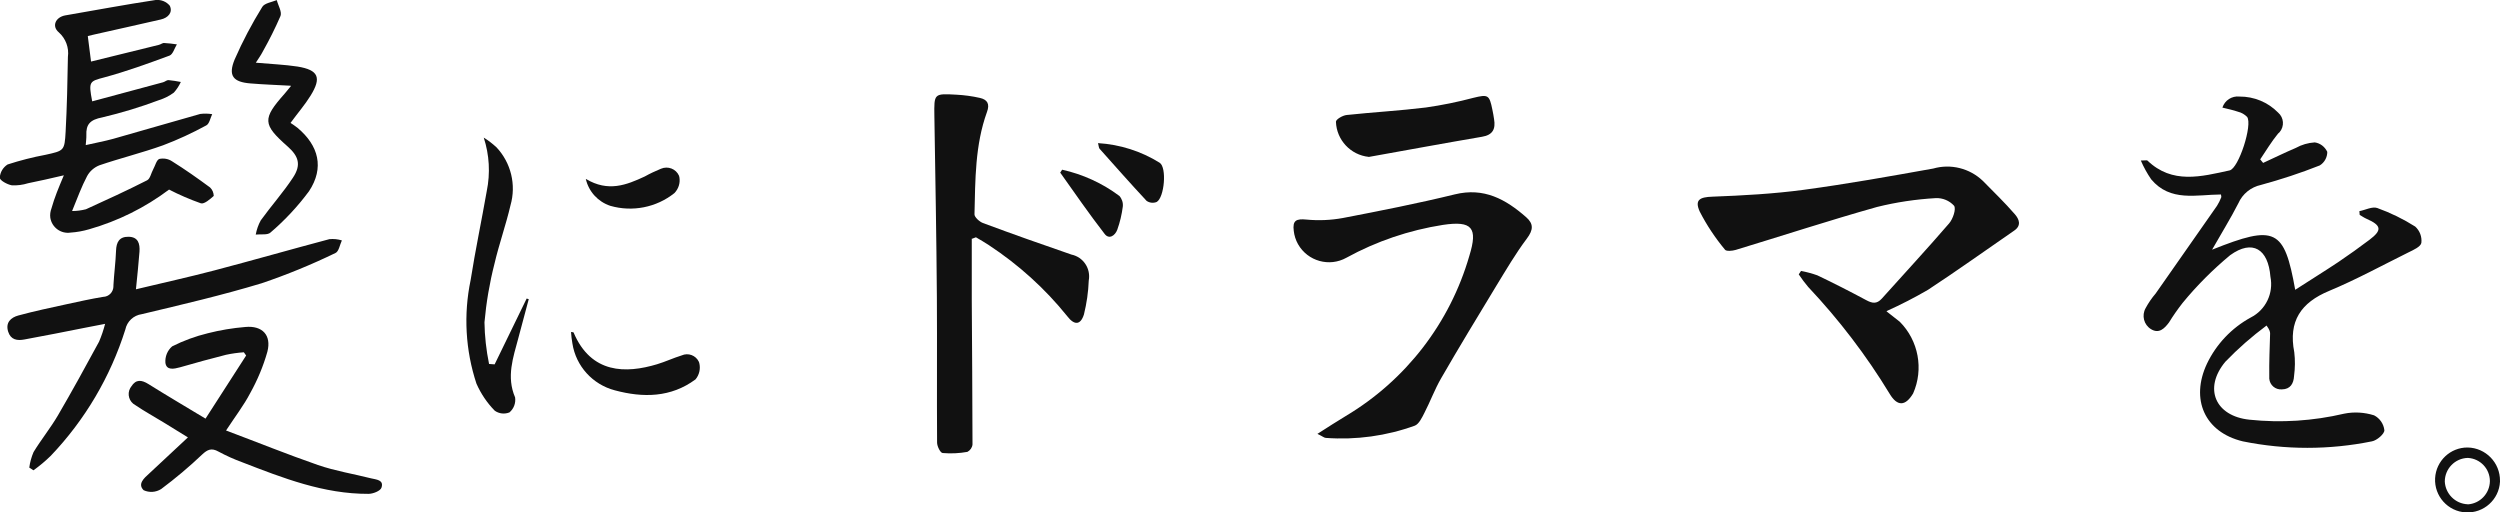
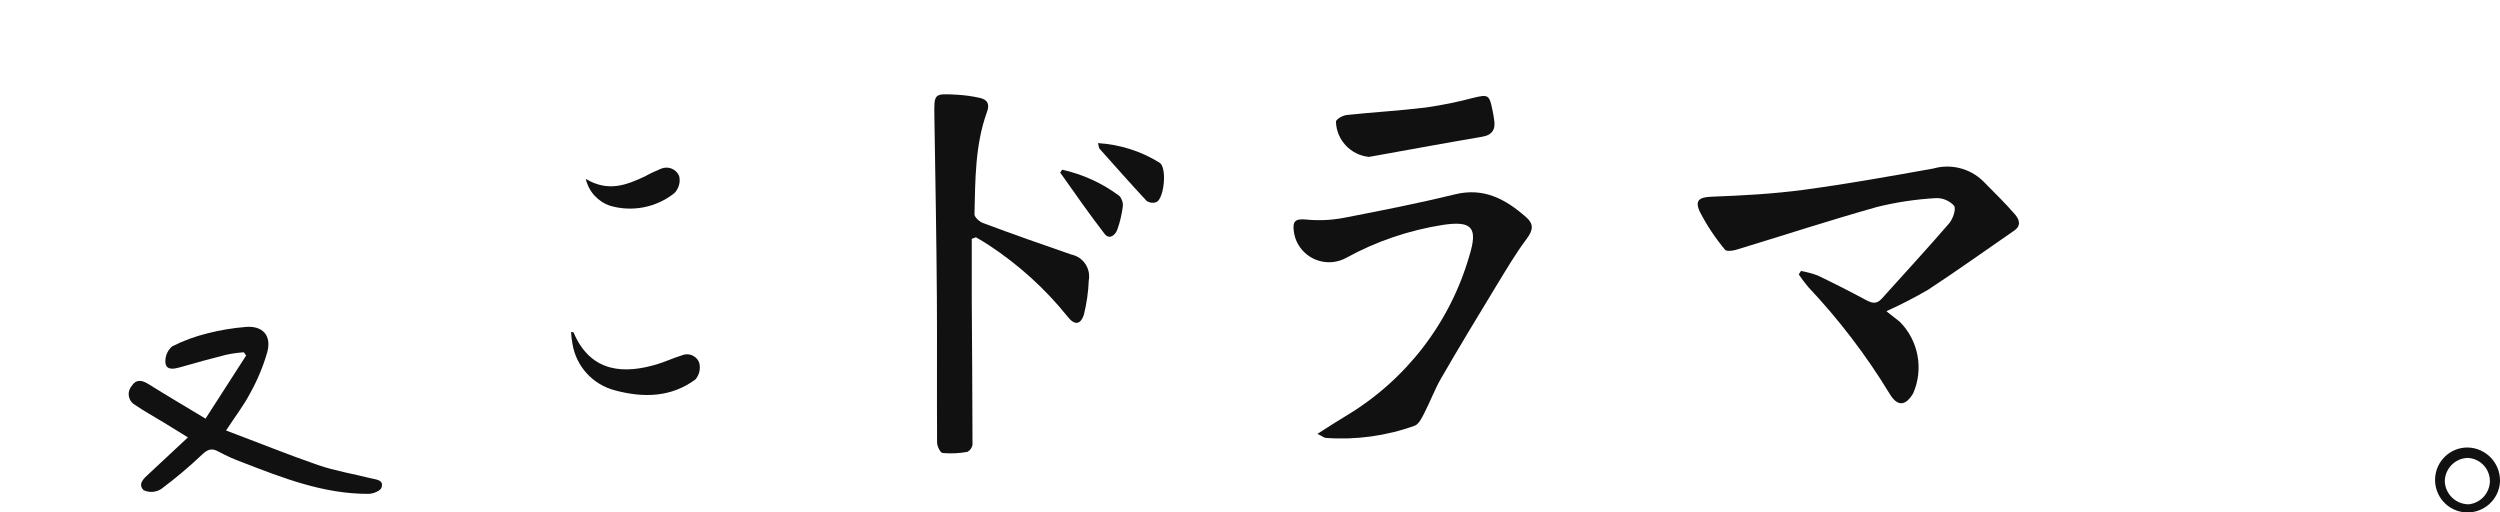
<svg xmlns="http://www.w3.org/2000/svg" id="_レイヤー_2" data-name="レイヤー 2" viewBox="0 0 240 49.2">
  <defs>
    <style>
      .cls-1 {
        fill: #111;
      }
    </style>
  </defs>
  <g id="_レイヤー_1-2" data-name="レイヤー 1">
    <g id="_グループ_424" data-name="グループ 424">
-       <path id="_パス_31708" data-name="パス 31708" class="cls-1" d="M213.21,18.67c-2.33.01-4.86.74-6.7-1.46-.39-.57-.72-1.17-.99-1.8.43,0,.58-.04.63,0,2.39,2.3,5.17,1.54,7.89.95.88-.19,2.23-4.42,1.68-5.14-.24-.24-.53-.41-.86-.49-.46-.16-.94-.26-1.51-.4.23-.7.91-1.14,1.64-1.06,1.39-.01,2.73.54,3.71,1.54.56.48.62,1.32.14,1.88,0,0,0,0,0,0-.05.05-.1.1-.15.14-.63.77-1.15,1.64-1.71,2.47l.28.34c1.05-.48,2.08-.99,3.14-1.44.56-.31,1.18-.49,1.82-.53.53.08.97.42,1.2.91,0,.53-.27,1.02-.72,1.3-1.84.73-3.73,1.35-5.64,1.87-.97.21-1.78.86-2.18,1.77-.75,1.47-1.63,2.88-2.52,4.45,6.08-2.43,6.93-2.02,7.98,3.85,1.42-.92,2.8-1.77,4.15-2.67,1.01-.68,2.01-1.4,2.98-2.13,1.23-.93,1.16-1.38-.29-2.02-.23-.1-.44-.25-.65-.37l-.03-.36c.58-.11,1.24-.47,1.72-.3,1.28.46,2.5,1.06,3.64,1.78.44.4.66.98.59,1.57-.07.37-.77.68-1.24.91-2.52,1.25-5.01,2.61-7.6,3.69-2.73,1.13-3.94,2.92-3.36,5.89.09.76.08,1.52-.02,2.28-.04.71-.34,1.28-1.17,1.29-.62.05-1.16-.41-1.21-1.03,0,0,0,0,0,0v-.21c-.02-1.38.04-2.74.08-4.11,0-.17-.03-.35-.34-.78-1.41,1.05-2.74,2.21-3.96,3.48-2.12,2.55-.97,5.22,2.32,5.56,3.04.32,6.12.12,9.1-.58.95-.19,1.93-.13,2.86.16.55.28.92.82.99,1.43.01.36-.73.99-1.2,1.07-4.09.83-8.3.83-12.39,0-3.67-.88-5.05-4.04-3.44-7.46.9-1.88,2.37-3.43,4.2-4.43,1.44-.73,2.21-2.33,1.89-3.92-.21-2.65-1.71-3.62-3.87-2.06-1.66,1.38-3.19,2.91-4.56,4.58-.47.6-.91,1.23-1.31,1.88-.43.57-.95,1.11-1.72.64-.69-.42-.92-1.31-.52-2.02.27-.5.59-.97.96-1.4,1.96-2.8,3.93-5.61,5.89-8.42.16-.26.3-.53.41-.82.02-.06-.01-.14-.03-.27l.03.02Z" />
      <path id="_パス_31709" data-name="パス 31709" class="cls-1" d="M181.13,29.91c.5.39.87.69,1.25.98,1.8,1.81,2.31,4.55,1.28,6.88-.74,1.24-1.52,1.26-2.25.04-2.24-3.69-4.87-7.13-7.83-10.27-.32-.38-.62-.78-.9-1.2l.22-.33c.53.1,1.05.24,1.56.42,1.58.75,3.14,1.55,4.69,2.38.59.32,1.02.39,1.5-.14,2.16-2.41,4.36-4.78,6.47-7.23.36-.42.69-1.38.47-1.69-.45-.49-1.09-.76-1.76-.73-1.9.11-3.79.39-5.64.85-4.55,1.28-9.04,2.75-13.56,4.12-.33.1-.91.15-1.03-.02-.94-1.13-1.76-2.36-2.43-3.67-.5-1.12.01-1.38,1.23-1.42,2.92-.11,5.87-.27,8.77-.66,4.16-.56,8.29-1.3,12.42-2.04,1.68-.48,3.49-.03,4.76,1.18,1.04,1.06,2.11,2.09,3.08,3.21.39.45.67,1.07-.07,1.57-2.76,1.9-5.48,3.85-8.27,5.68-1.29.75-2.61,1.43-3.97,2.04v.02Z" />
      <path id="_パス_31710" data-name="パス 31710" class="cls-1" d="M93.29,22.91v5.92c.02,4.61.07,9.23.07,13.84-.03.3-.22.57-.49.71-.78.14-1.58.18-2.38.11-.22-.02-.53-.65-.53-1-.03-4.66.01-9.31-.02-13.96-.04-5.79-.15-11.6-.24-17.39-.03-2.16-.05-2.17,2.11-2.05.76.04,1.51.14,2.26.31.71.16.97.57.68,1.35-1.15,3.18-1.12,6.51-1.2,9.83,0,.27.47.7.81.83,2.82,1.05,5.65,2.05,8.5,3.03,1.14.24,1.87,1.34,1.66,2.49-.04,1.1-.2,2.19-.46,3.25-.33,1.05-.93,1.06-1.61.17-2.13-2.65-4.67-4.94-7.51-6.81-.4-.27-.83-.51-1.25-.76l-.37.14h0Z" />
      <path id="_パス_31711" data-name="パス 31711" class="cls-1" d="M126.46,41.66c1.07-.68,1.89-1.22,2.73-1.72,5.77-3.44,10.01-8.94,11.87-15.39.83-2.69.27-3.38-2.54-2.96-3.25.51-6.38,1.57-9.26,3.15-1.64.92-3.72.34-4.65-1.3-.22-.39-.36-.83-.41-1.28-.13-1,.24-1.18,1.23-1.08,1.16.11,2.33.06,3.48-.15,3.59-.69,7.19-1.4,10.75-2.27,2.8-.69,4.89.47,6.85,2.19.73.64.69,1.22.07,2.05-1.09,1.45-2.01,3.03-2.96,4.58-1.78,2.94-3.56,5.86-5.27,8.83-.62,1.07-1.05,2.25-1.62,3.35-.23.45-.51,1.04-.9,1.2-2.73.99-5.64,1.39-8.54,1.18-.16,0-.32-.15-.8-.38h-.02Z" />
-       <path id="_パス_31712" data-name="パス 31712" class="cls-1" d="M8.43,3.48c.1.79.19,1.46.31,2.43,2.25-.56,4.38-1.08,6.5-1.6.19-.04.36-.2.53-.18.41.02.81.07,1.21.13-.23.37-.38.96-.71,1.08-2.06.76-4.15,1.52-6.26,2.09-1.42.38-1.53.37-1.16,2.3,2.28-.61,4.54-1.22,6.8-1.83.19-.05.36-.22.52-.21.4.04.8.1,1.19.18-.17.37-.4.72-.67,1.02-.43.32-.91.56-1.42.72-1.78.67-3.6,1.22-5.45,1.66-1.15.22-1.58.65-1.53,1.73.01.25-.03.51-.06.93.95-.22,1.8-.37,2.63-.6,2.79-.78,5.56-1.61,8.36-2.39.38-.05.77-.04,1.15.02-.18.37-.27.93-.57,1.08-1.34.73-2.72,1.37-4.15,1.91-2.01.72-4.09,1.23-6.11,1.92-.5.2-.92.56-1.18,1.04-.53,1-.92,2.08-1.44,3.35.45,0,.9-.06,1.33-.17,1.98-.9,3.94-1.8,5.87-2.78.3-.15.39-.7.59-1.06s.31-.88.58-.99c.42-.09.86-.02,1.22.22,1.25.78,2.47,1.64,3.66,2.52.22.21.34.5.35.81-.36.32-.91.8-1.23.71-1.05-.37-2.07-.81-3.06-1.32-2.3,1.73-4.9,3.02-7.67,3.81-.58.17-1.18.28-1.79.32-.93.14-1.79-.5-1.94-1.42-.04-.3,0-.61.11-.9.14-.51.32-1.02.51-1.52.18-.48.39-.96.68-1.66-1.3.3-2.36.55-3.43.76-.51.16-1.04.23-1.57.2-.44-.08-1.15-.47-1.15-.73.03-.52.31-.99.75-1.27,1.2-.39,2.42-.7,3.65-.93,1.76-.39,1.82-.38,1.92-2.2.13-2.4.18-4.8.22-7.2.12-.88-.21-1.76-.87-2.35-.71-.59-.32-1.46.61-1.63C9.15.98,12.04.44,14.94,0c.52-.05,1.03.15,1.36.55.31.64-.16,1.16-.86,1.32-2.08.48-4.17.94-6.25,1.41-.22.04-.43.11-.75.18h0Z" />
-       <path id="_パス_31713" data-name="パス 31713" class="cls-1" d="M13.06,27.77c2.63-.63,5.08-1.17,7.52-1.81,3.69-.97,7.35-2.02,11.04-3,.4-.04.81,0,1.2.12-.2.42-.29,1.07-.62,1.21-2.29,1.11-4.65,2.08-7.07,2.9-3.8,1.15-7.66,2.05-11.52,2.97-.79.11-1.42.7-1.58,1.48-1.43,4.53-3.87,8.67-7.15,12.11-.52.51-1.08.98-1.67,1.4l-.4-.26c.07-.52.21-1.02.41-1.49.73-1.2,1.63-2.31,2.34-3.52,1.36-2.33,2.66-4.7,3.95-7.08.24-.56.43-1.13.58-1.71-.75.14-1.33.25-1.91.37-1.94.38-3.89.78-5.84,1.13-.69.13-1.31.04-1.56-.76-.27-.88.28-1.35.97-1.54,1.54-.42,3.11-.75,4.67-1.09,1.16-.25,2.31-.51,3.48-.7.56-.01,1-.48.99-1.04v-.09c.06-1.1.21-2.2.25-3.31.03-.81.31-1.34,1.19-1.33.95.01,1.11.68,1.06,1.43-.08,1.13-.21,2.26-.34,3.61h0Z" />
      <path id="_パス_31714" data-name="パス 31714" class="cls-1" d="M21.68,41.32c3.01,1.13,5.9,2.3,8.84,3.32,1.65.57,3.4.85,5.1,1.28.49.12,1.26.14,1,.9-.1.31-.81.59-1.24.59-4.3.02-8.22-1.52-12.12-3.03-.79-.29-1.55-.63-2.29-1.03-.66-.37-1.05-.2-1.57.29-1.24,1.18-2.55,2.28-3.93,3.31-.51.32-1.14.36-1.68.11-.6-.59.03-1.15.52-1.59,1.2-1.11,2.39-2.23,3.73-3.48-.87-.53-1.59-.98-2.32-1.43-.91-.56-1.85-1.07-2.73-1.67-.59-.31-.81-1.05-.49-1.63,0,0,0,0,0,0,.03-.06.07-.1.1-.15.45-.72.99-.65,1.65-.24,1.74,1.09,3.51,2.13,5.48,3.32l3.9-6.06-.22-.31c-.58.04-1.15.12-1.71.24-1.47.37-2.95.78-4.41,1.2-.59.16-1.3.32-1.41-.42-.05-.6.19-1.2.65-1.59,1.09-.55,2.24-.97,3.43-1.26,1.18-.3,2.39-.5,3.6-.6,1.62-.15,2.52.78,2.11,2.37-.39,1.39-.95,2.72-1.65,3.98-.61,1.17-1.43,2.23-2.32,3.59h0Z" />
-       <path id="_パス_31715" data-name="パス 31715" class="cls-1" d="M27.91,8.23c-1.45-.08-2.66-.12-3.85-.22-1.69-.13-2.18-.74-1.53-2.31.76-1.74,1.65-3.42,2.65-5.04.22-.36.9-.45,1.39-.65.13.51.51,1.12.36,1.52-.51,1.18-1.09,2.33-1.72,3.45-.16.32-.38.61-.65,1.04,1.47.13,2.76.18,4.01.37,2.01.33,2.32,1.06,1.24,2.8-.53.86-1.21,1.64-1.92,2.61.24.16.47.31.67.47,2.05,1.72,2.58,3.85,1.11,6.08-1.08,1.46-2.32,2.79-3.7,3.97-.28.27-.94.14-1.42.2.09-.48.25-.94.48-1.36,1-1.39,2.15-2.67,3.09-4.1.81-1.22.57-2.05-.52-3.01-2.39-2.11-2.42-2.64-.29-5.04.15-.16.28-.35.62-.75h0Z" />
-       <path id="_パス_31716" data-name="パス 31716" class="cls-1" d="M47.48,34.99l3.08-6.33.2.06c-.34,1.24-.67,2.5-1,3.74-.5,1.88-1.16,3.71-.31,5.69.08.54-.12,1.08-.54,1.44-.47.19-1,.13-1.41-.16-.74-.75-1.33-1.63-1.76-2.6-1.06-3.21-1.25-6.64-.56-9.94.45-2.86,1.05-5.69,1.55-8.55.35-1.71.25-3.47-.29-5.13.44.27.85.59,1.23.94,1.39,1.49,1.9,3.59,1.34,5.55-.44,1.89-1.1,3.73-1.54,5.62-.47,1.84-.79,3.72-.96,5.62.02,1.34.17,2.68.44,4l.55.04h-.03Z" />
      <path id="_パス_31717" data-name="パス 31717" class="cls-1" d="M131.4,15.06c-1.74-.18-3.09-1.62-3.15-3.37,0-.24.65-.61,1.03-.65,2.53-.27,5.08-.41,7.6-.72,1.54-.22,3.07-.53,4.57-.93,1.4-.34,1.53-.3,1.82,1.15.07.3.11.6.16.9.16.94-.12,1.52-1.16,1.69-3.63.62-7.26,1.29-10.89,1.94h.01Z" />
      <path id="_パス_31718" data-name="パス 31718" class="cls-1" d="M54.83,31.87c.16.03.22.02.23.04,1.69,4,5.04,3.95,8.01,3.06.8-.24,1.56-.6,2.37-.85.62-.28,1.36-.01,1.65.61.02.04.03.08.04.12.14.55,0,1.14-.36,1.57-2.36,1.75-5.04,1.78-7.75,1.05-2.13-.56-3.73-2.32-4.07-4.5-.06-.36-.11-.73-.13-1.1h.01Z" />
      <path id="_パス_31719" data-name="パス 31719" class="cls-1" d="M56.25,17.18c2.14,1.28,3.89.58,5.65-.24.5-.28,1.02-.52,1.55-.74.67-.29,1.45.01,1.74.68,0,0,0,.01,0,.02l.03.1c.1.56-.08,1.13-.48,1.54-1.73,1.38-4.03,1.83-6.15,1.22-1.18-.39-2.07-1.36-2.35-2.57Z" />
      <path id="_パス_31720" data-name="パス 31720" class="cls-1" d="M105.42,13.74c2.09.13,4.12.77,5.9,1.88.72.44.46,3.36-.28,3.77-.32.13-.69.09-.97-.11-1.53-1.64-3.01-3.32-4.51-5-.07-.08-.07-.21-.15-.55h.01Z" />
      <path id="_パス_31721" data-name="パス 31721" class="cls-1" d="M101.96,16.29c1.99.44,3.87,1.3,5.5,2.52.25.28.37.65.33,1.02-.1.76-.27,1.5-.53,2.22-.21.57-.79.97-1.22.4-1.48-1.91-2.86-3.91-4.26-5.88l.2-.3h0Z" />
      <path id="_パス_31722" data-name="パス 31722" class="cls-1" d="M240,46.24c-.09,1.72-1.56,3.04-3.28,2.95s-3.04-1.56-2.95-3.28c.09-1.66,1.46-2.96,3.12-2.95,1.74.03,3.13,1.46,3.11,3.21v.08ZM236.9,48.42c1.18-.07,2.11-1.04,2.13-2.23,0-1.19-.93-2.17-2.12-2.23-1.23.03-2.21,1.04-2.21,2.27.06,1.18,1.01,2.13,2.19,2.18h.01Z" />
    </g>
  </g>
</svg>